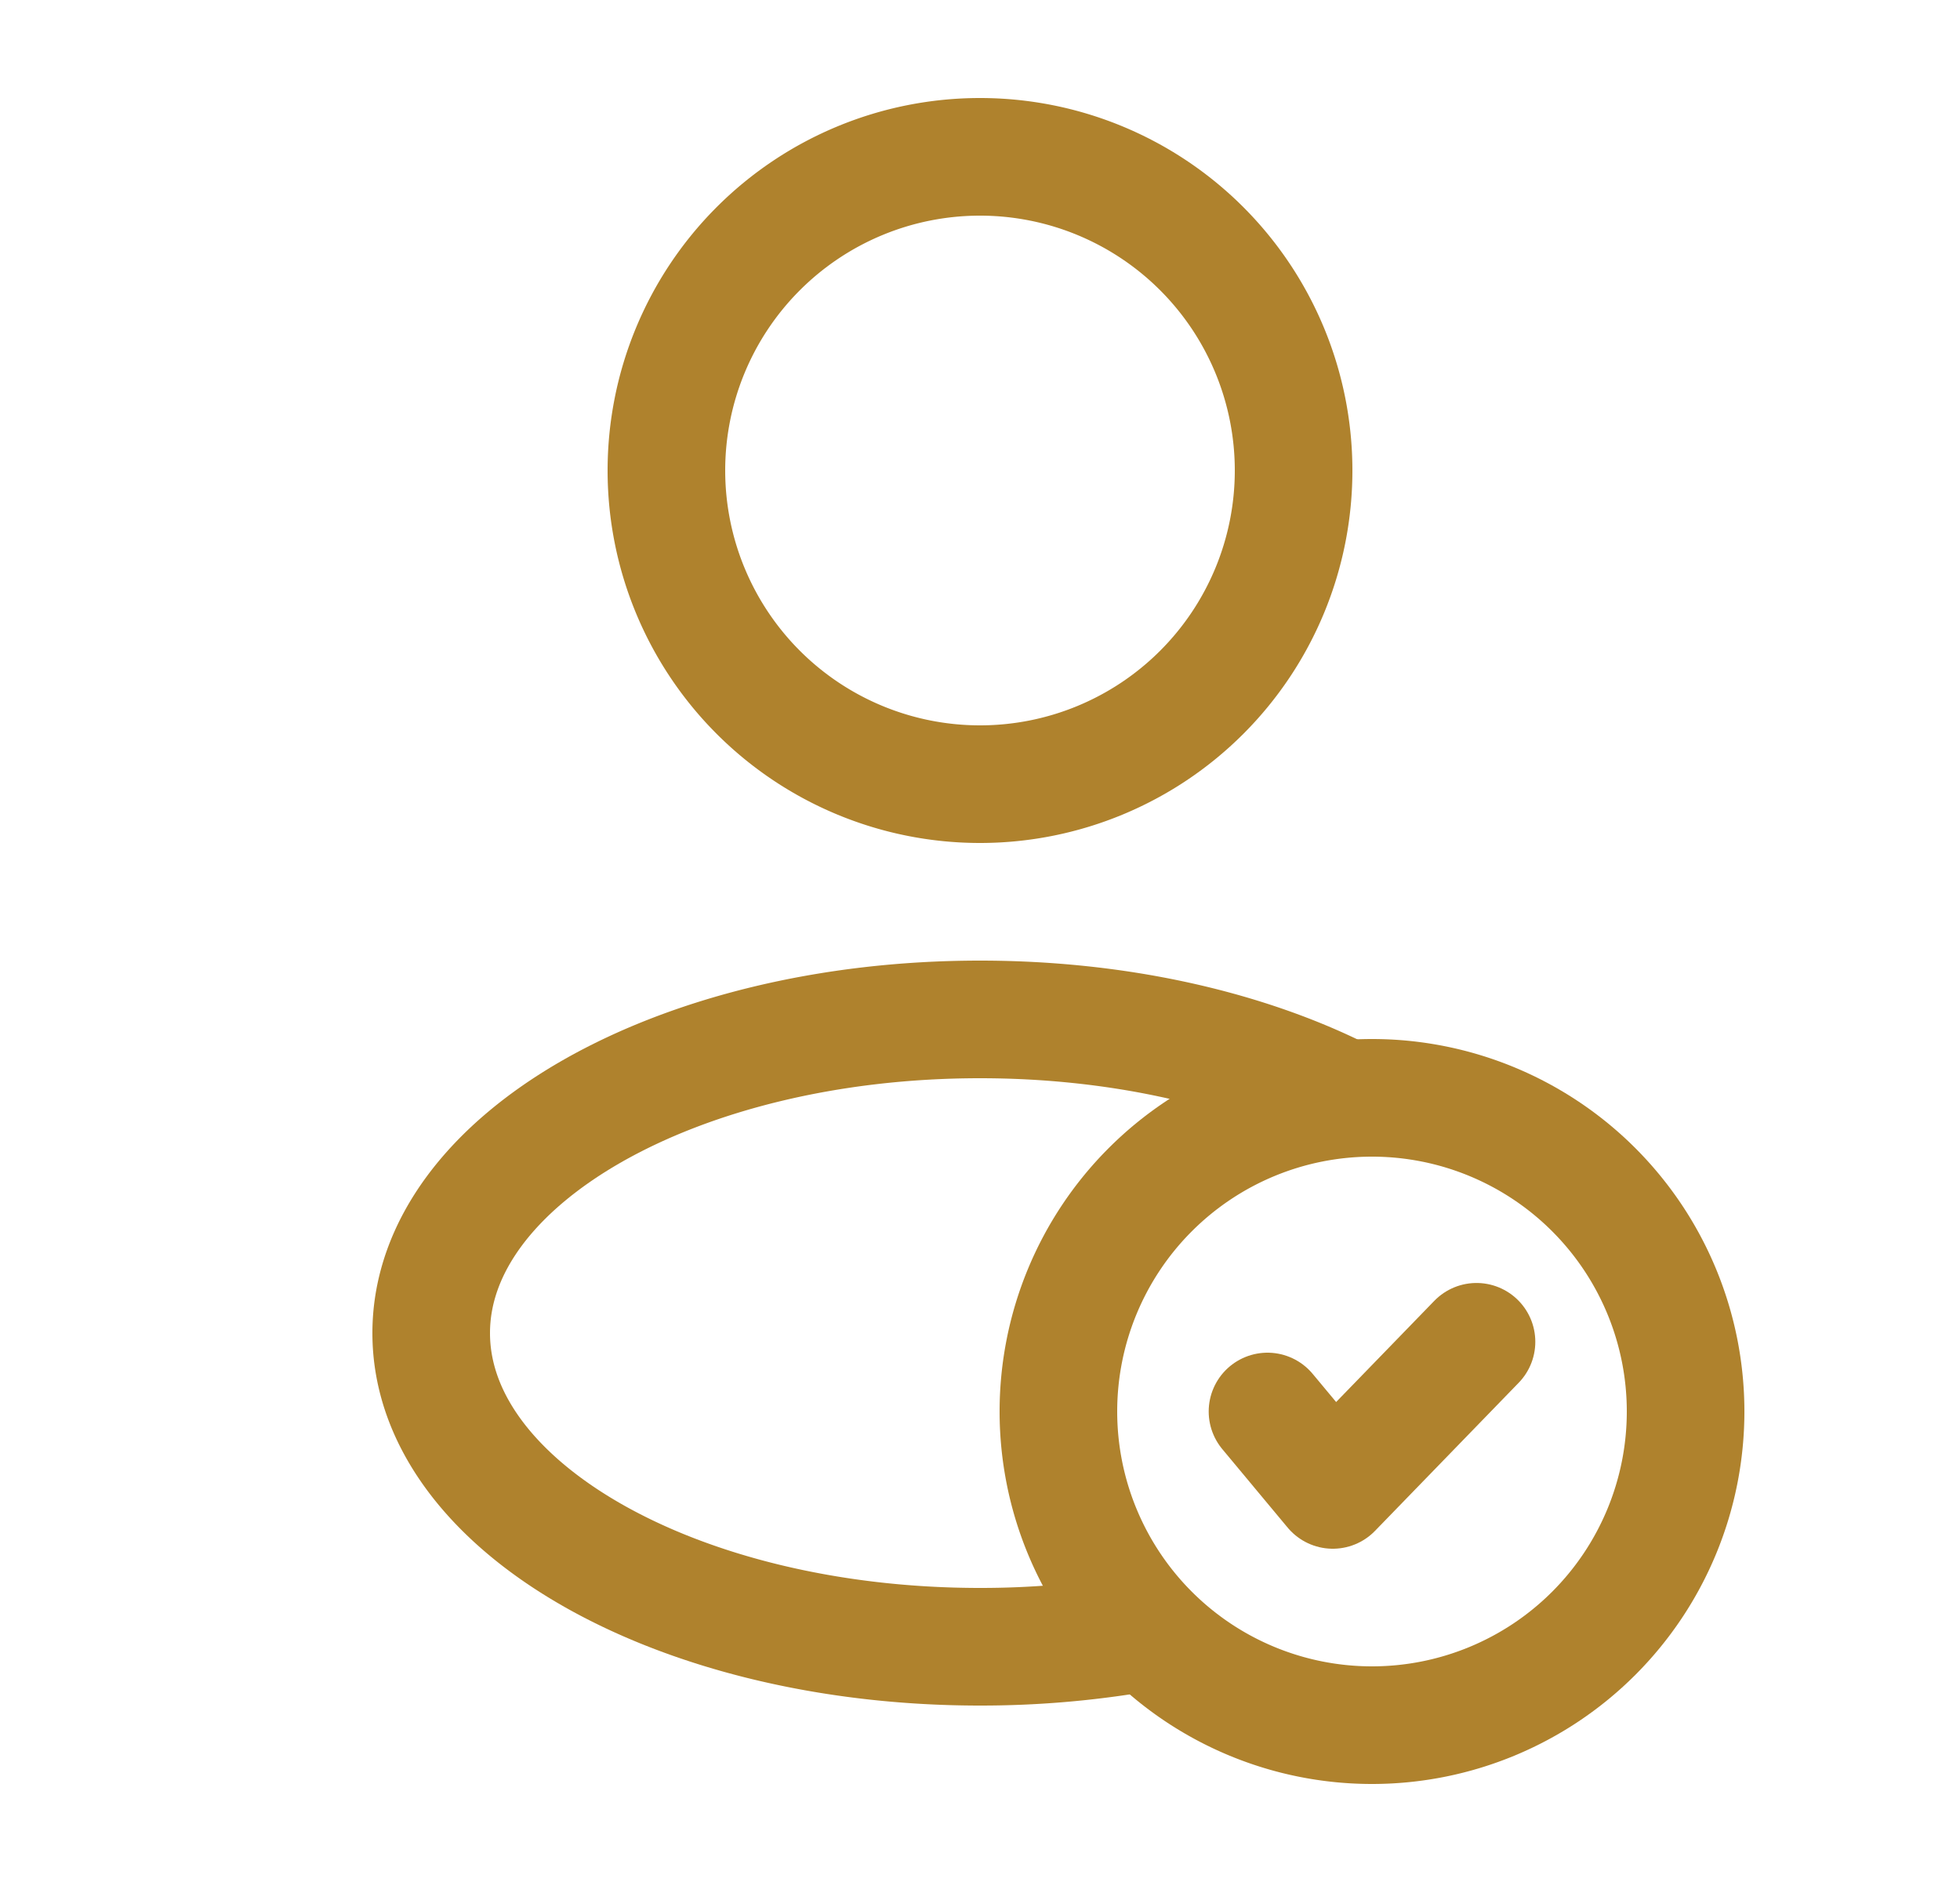
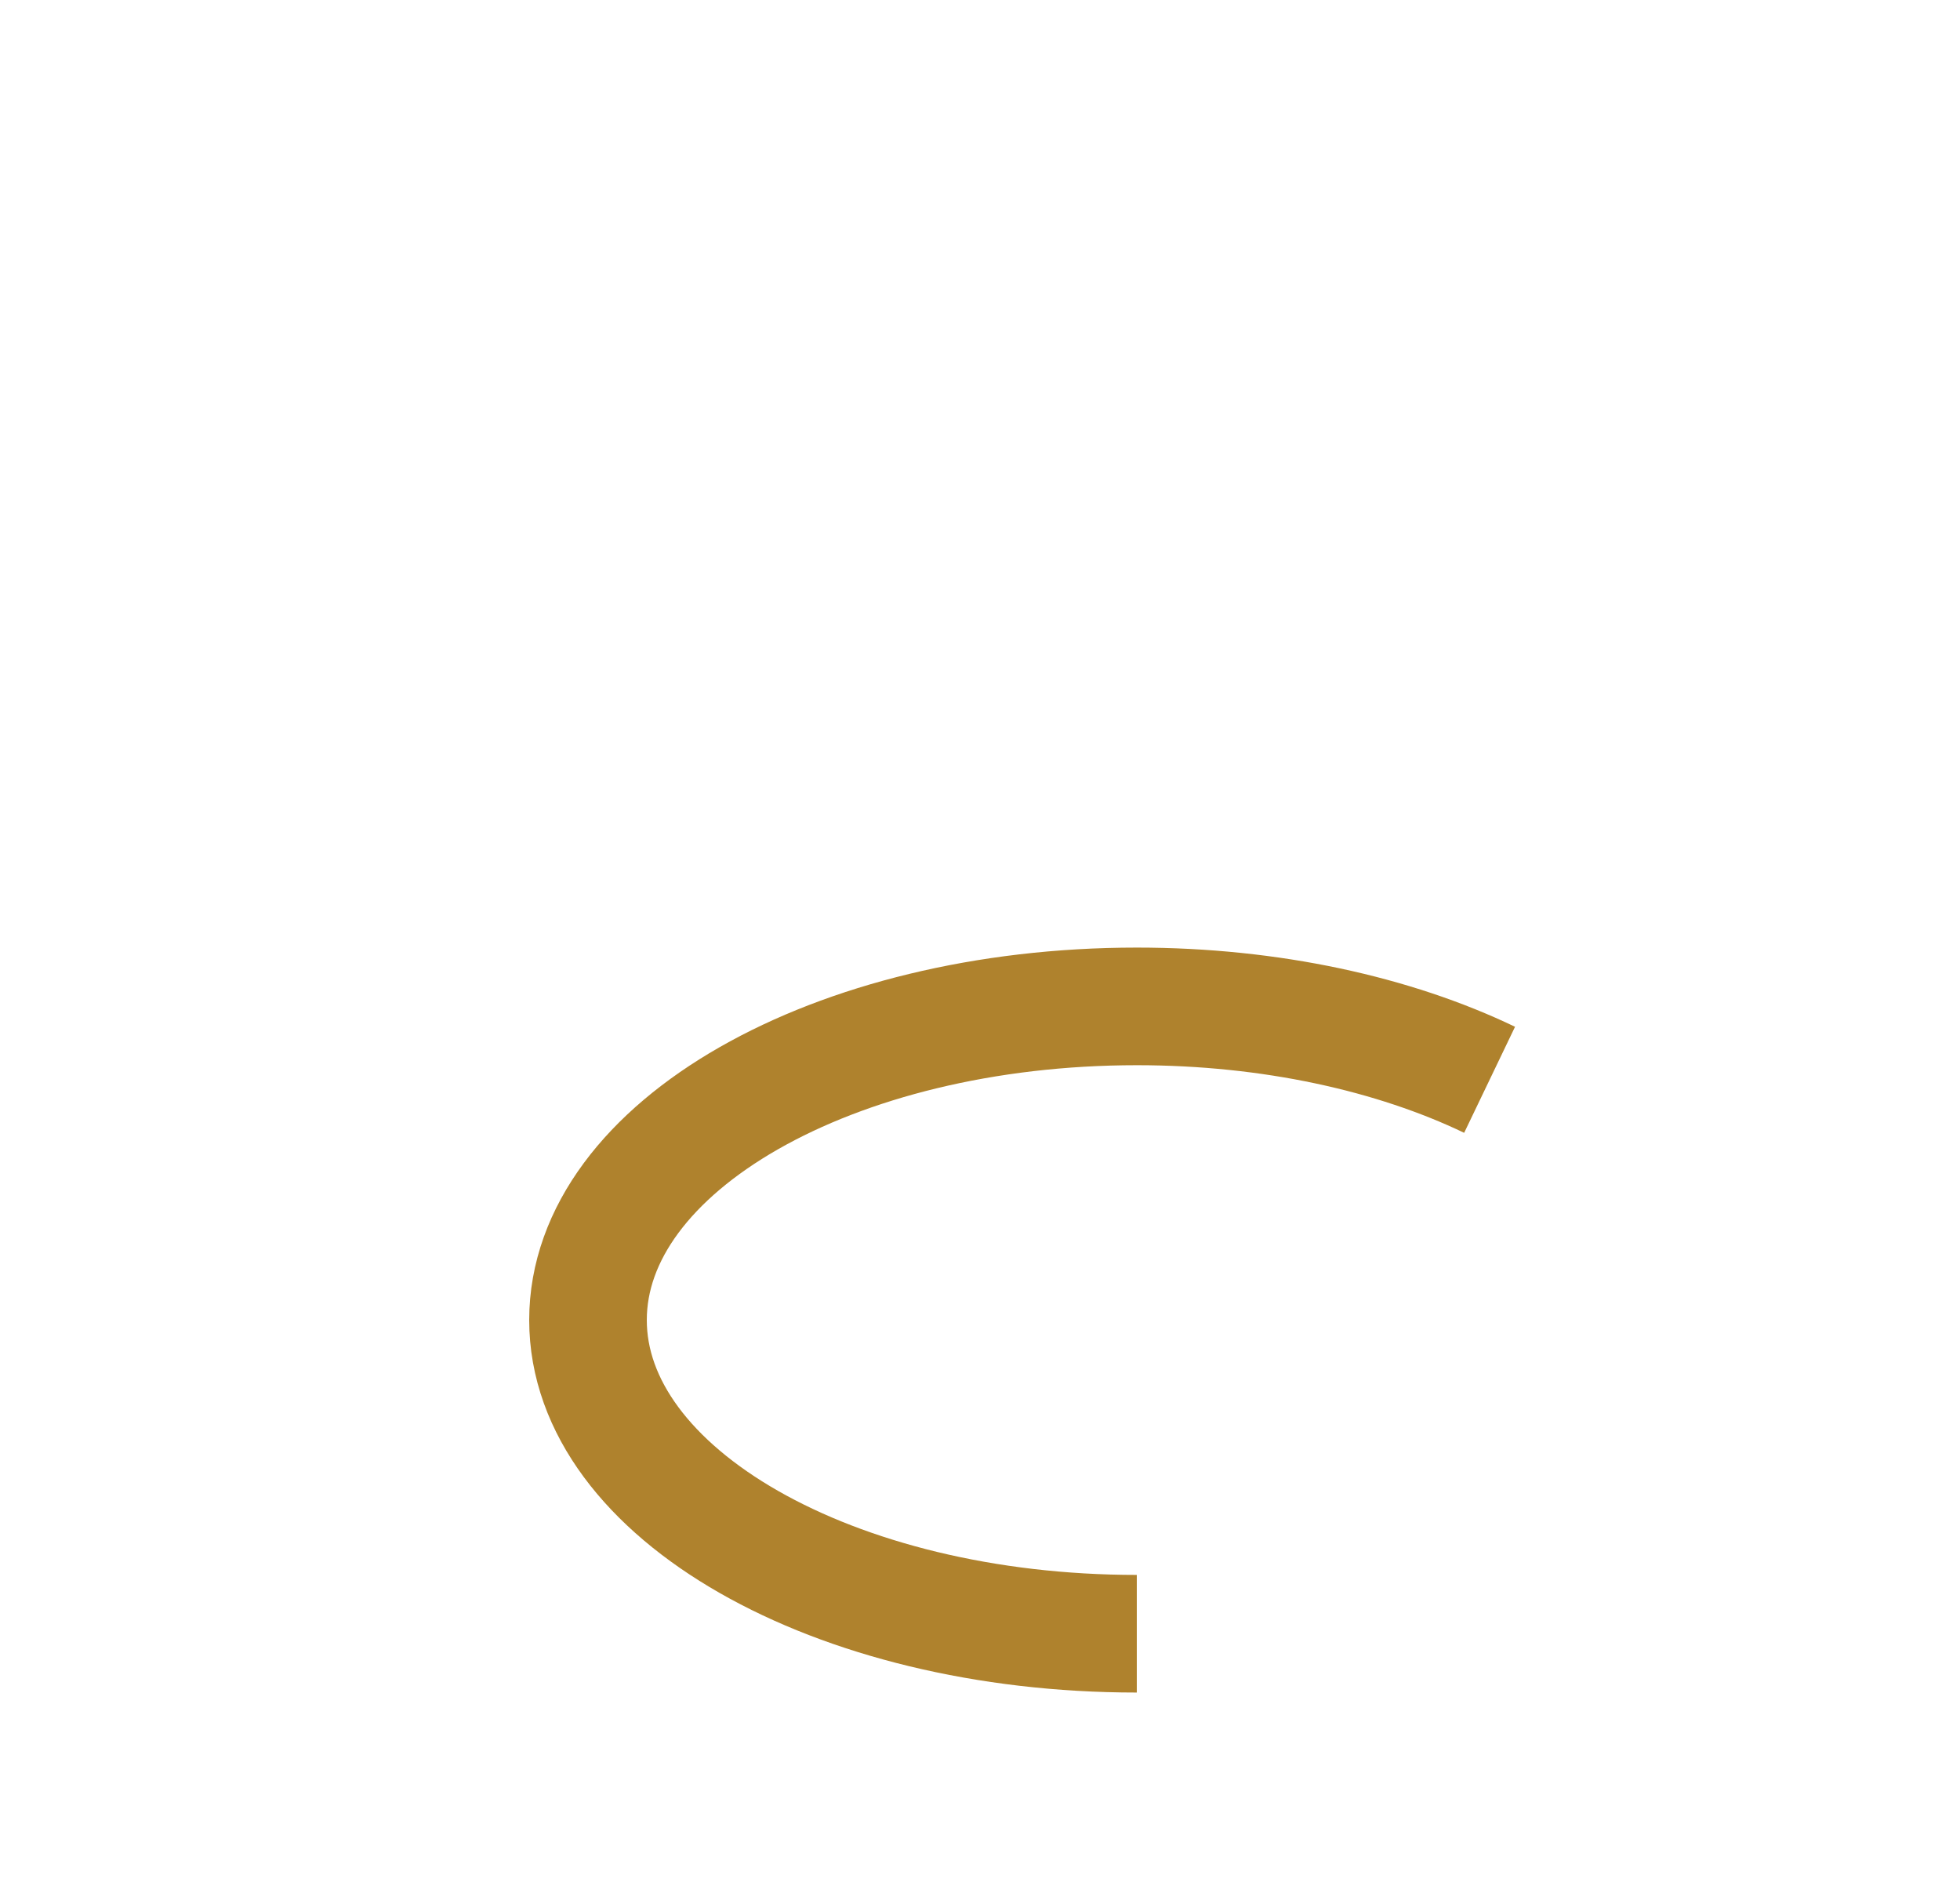
<svg xmlns="http://www.w3.org/2000/svg" width="25" height="24" fill="none" stroke="#af822d" stroke-width="1.5">
-   <path d="M12.5 10a4 4 0 1 0 0-8 4 4 0 1 0 0 8zm5 12a4 4 0 1 0 0-8 4 4 0 1 0 0 8z" />
-   <path d="M16.167 18L17 19l1.833-1.889" stroke-linecap="round" stroke-linejoin="round" />
-   <path d="M14.5 20.834a11.96 11.96 0 0 1-2 .166c-3.866 0-7-1.791-7-4s3.134-4 7-4c1.713 0 3.283.352 4.5.936" />
+   <path d="M14.5 20.834c-3.866 0-7-1.791-7-4s3.134-4 7-4c1.713 0 3.283.352 4.5.936" />
</svg>